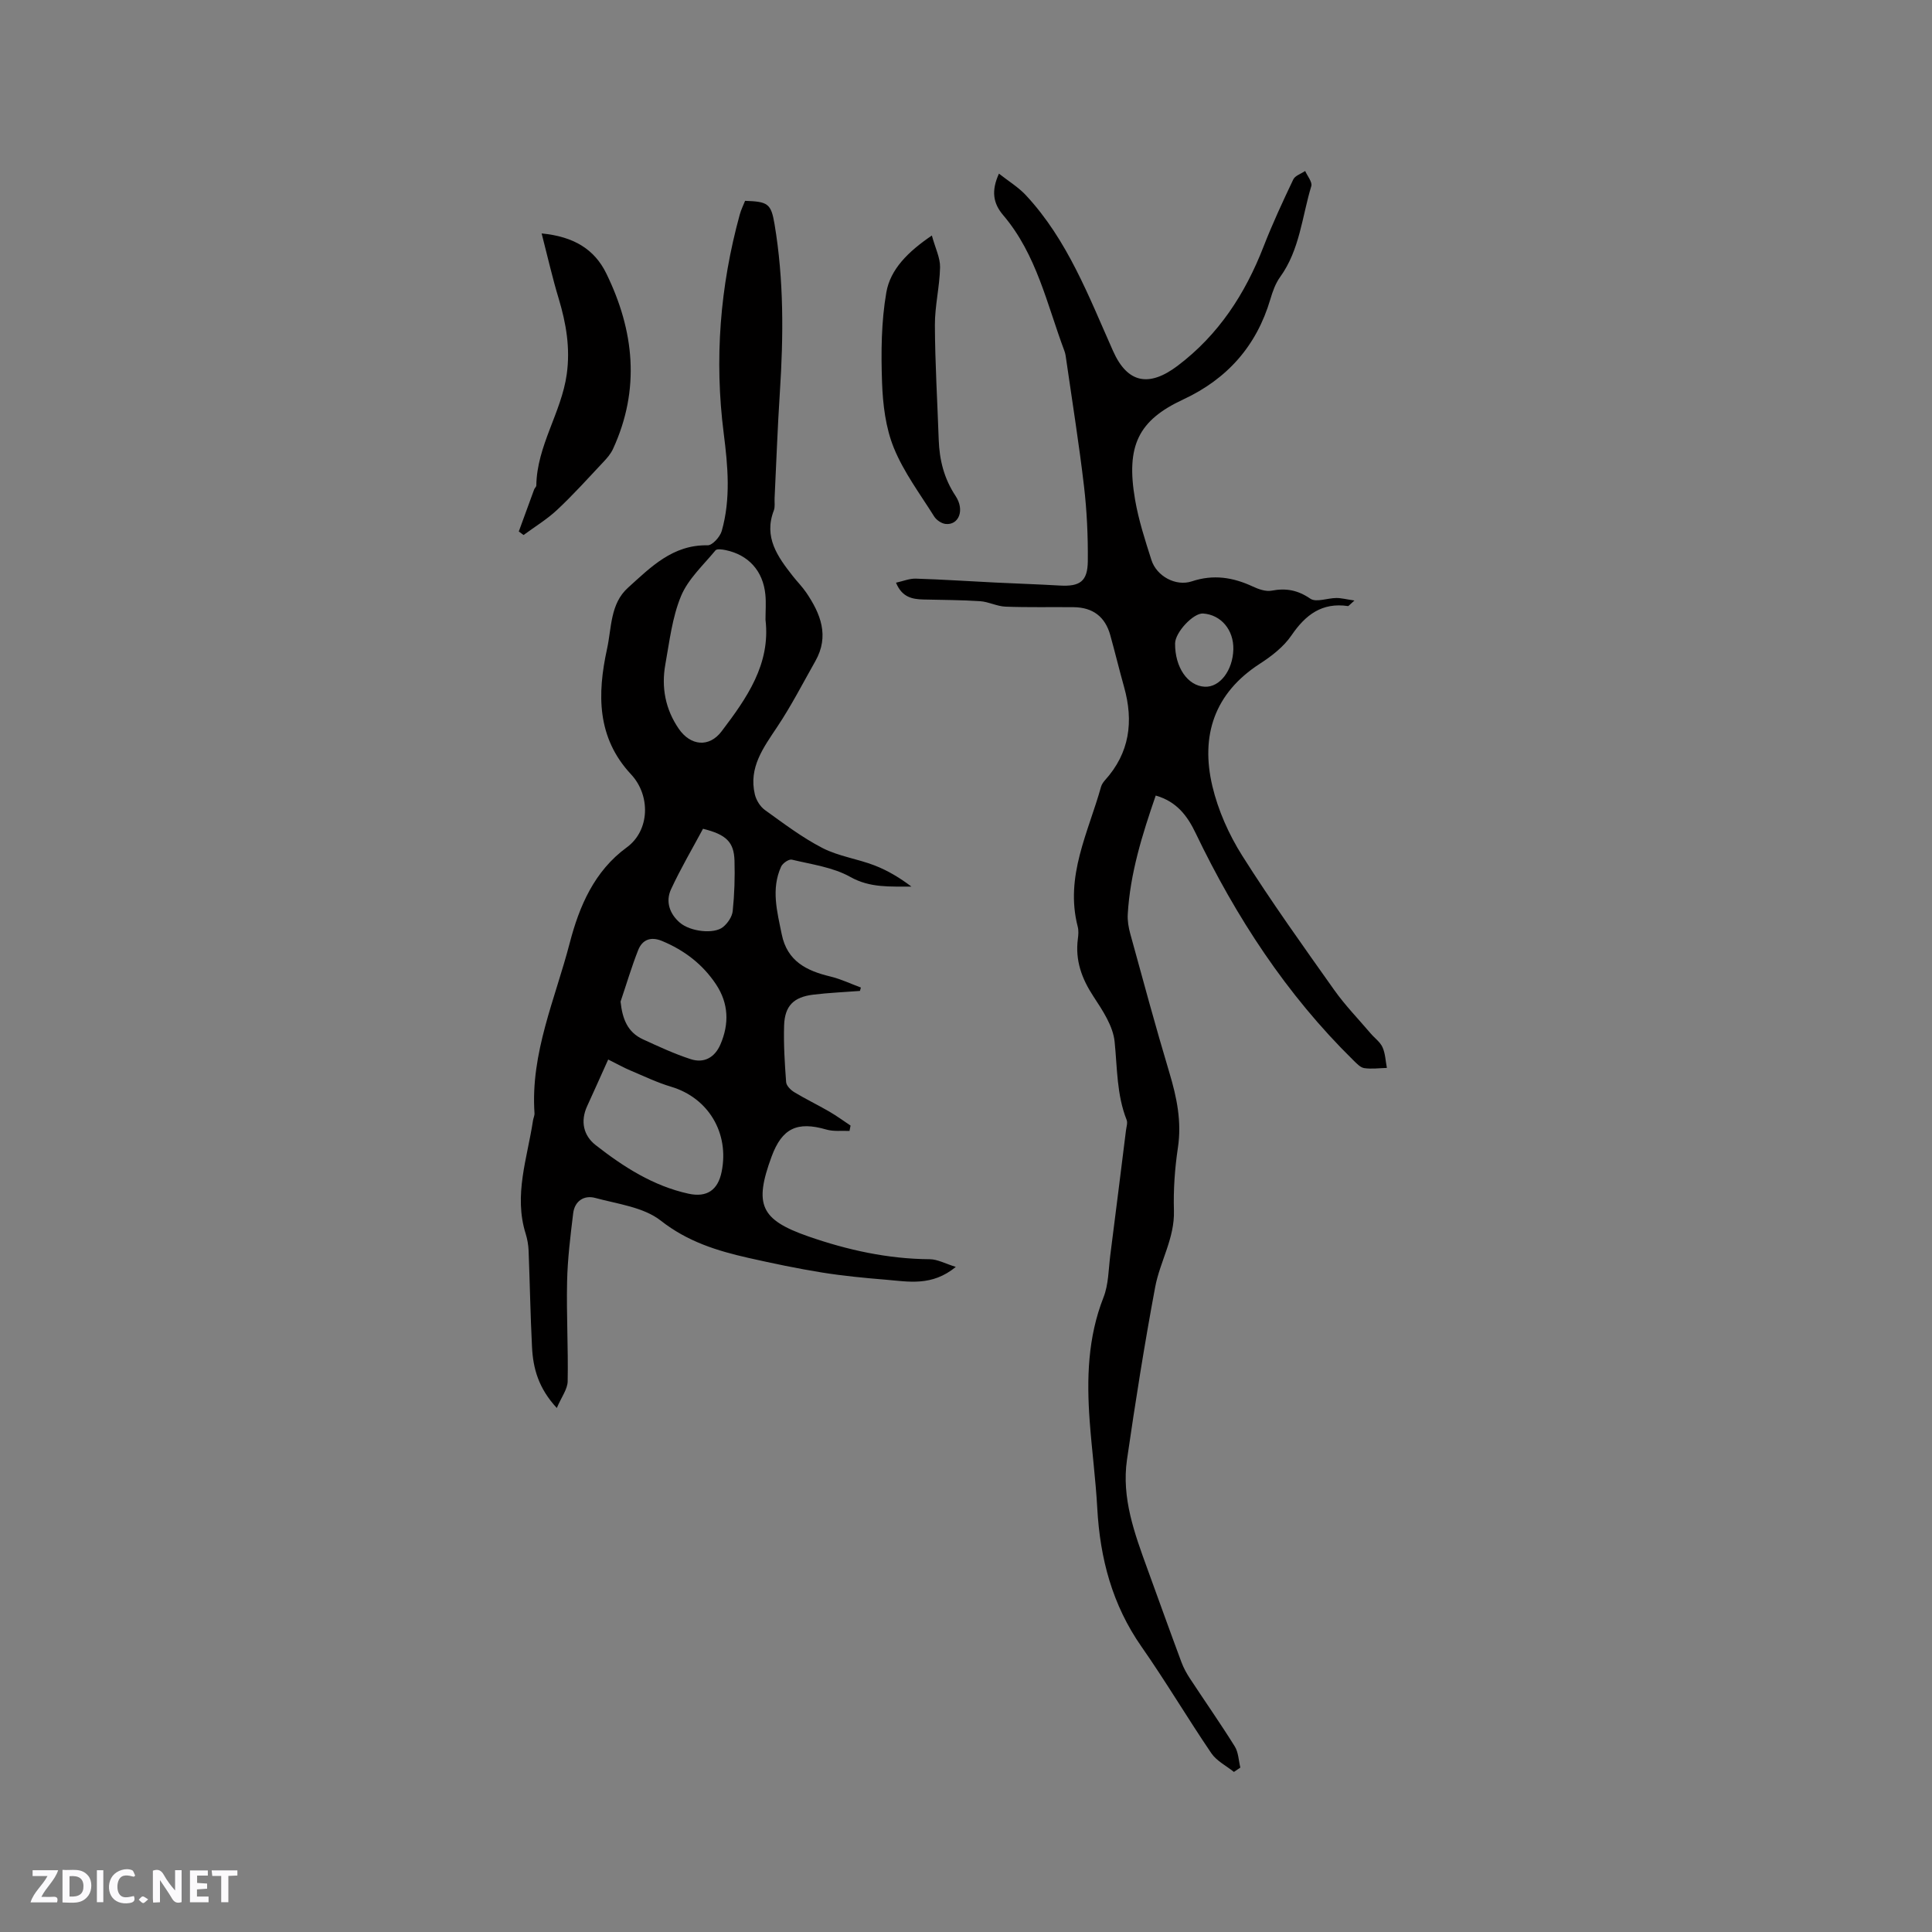
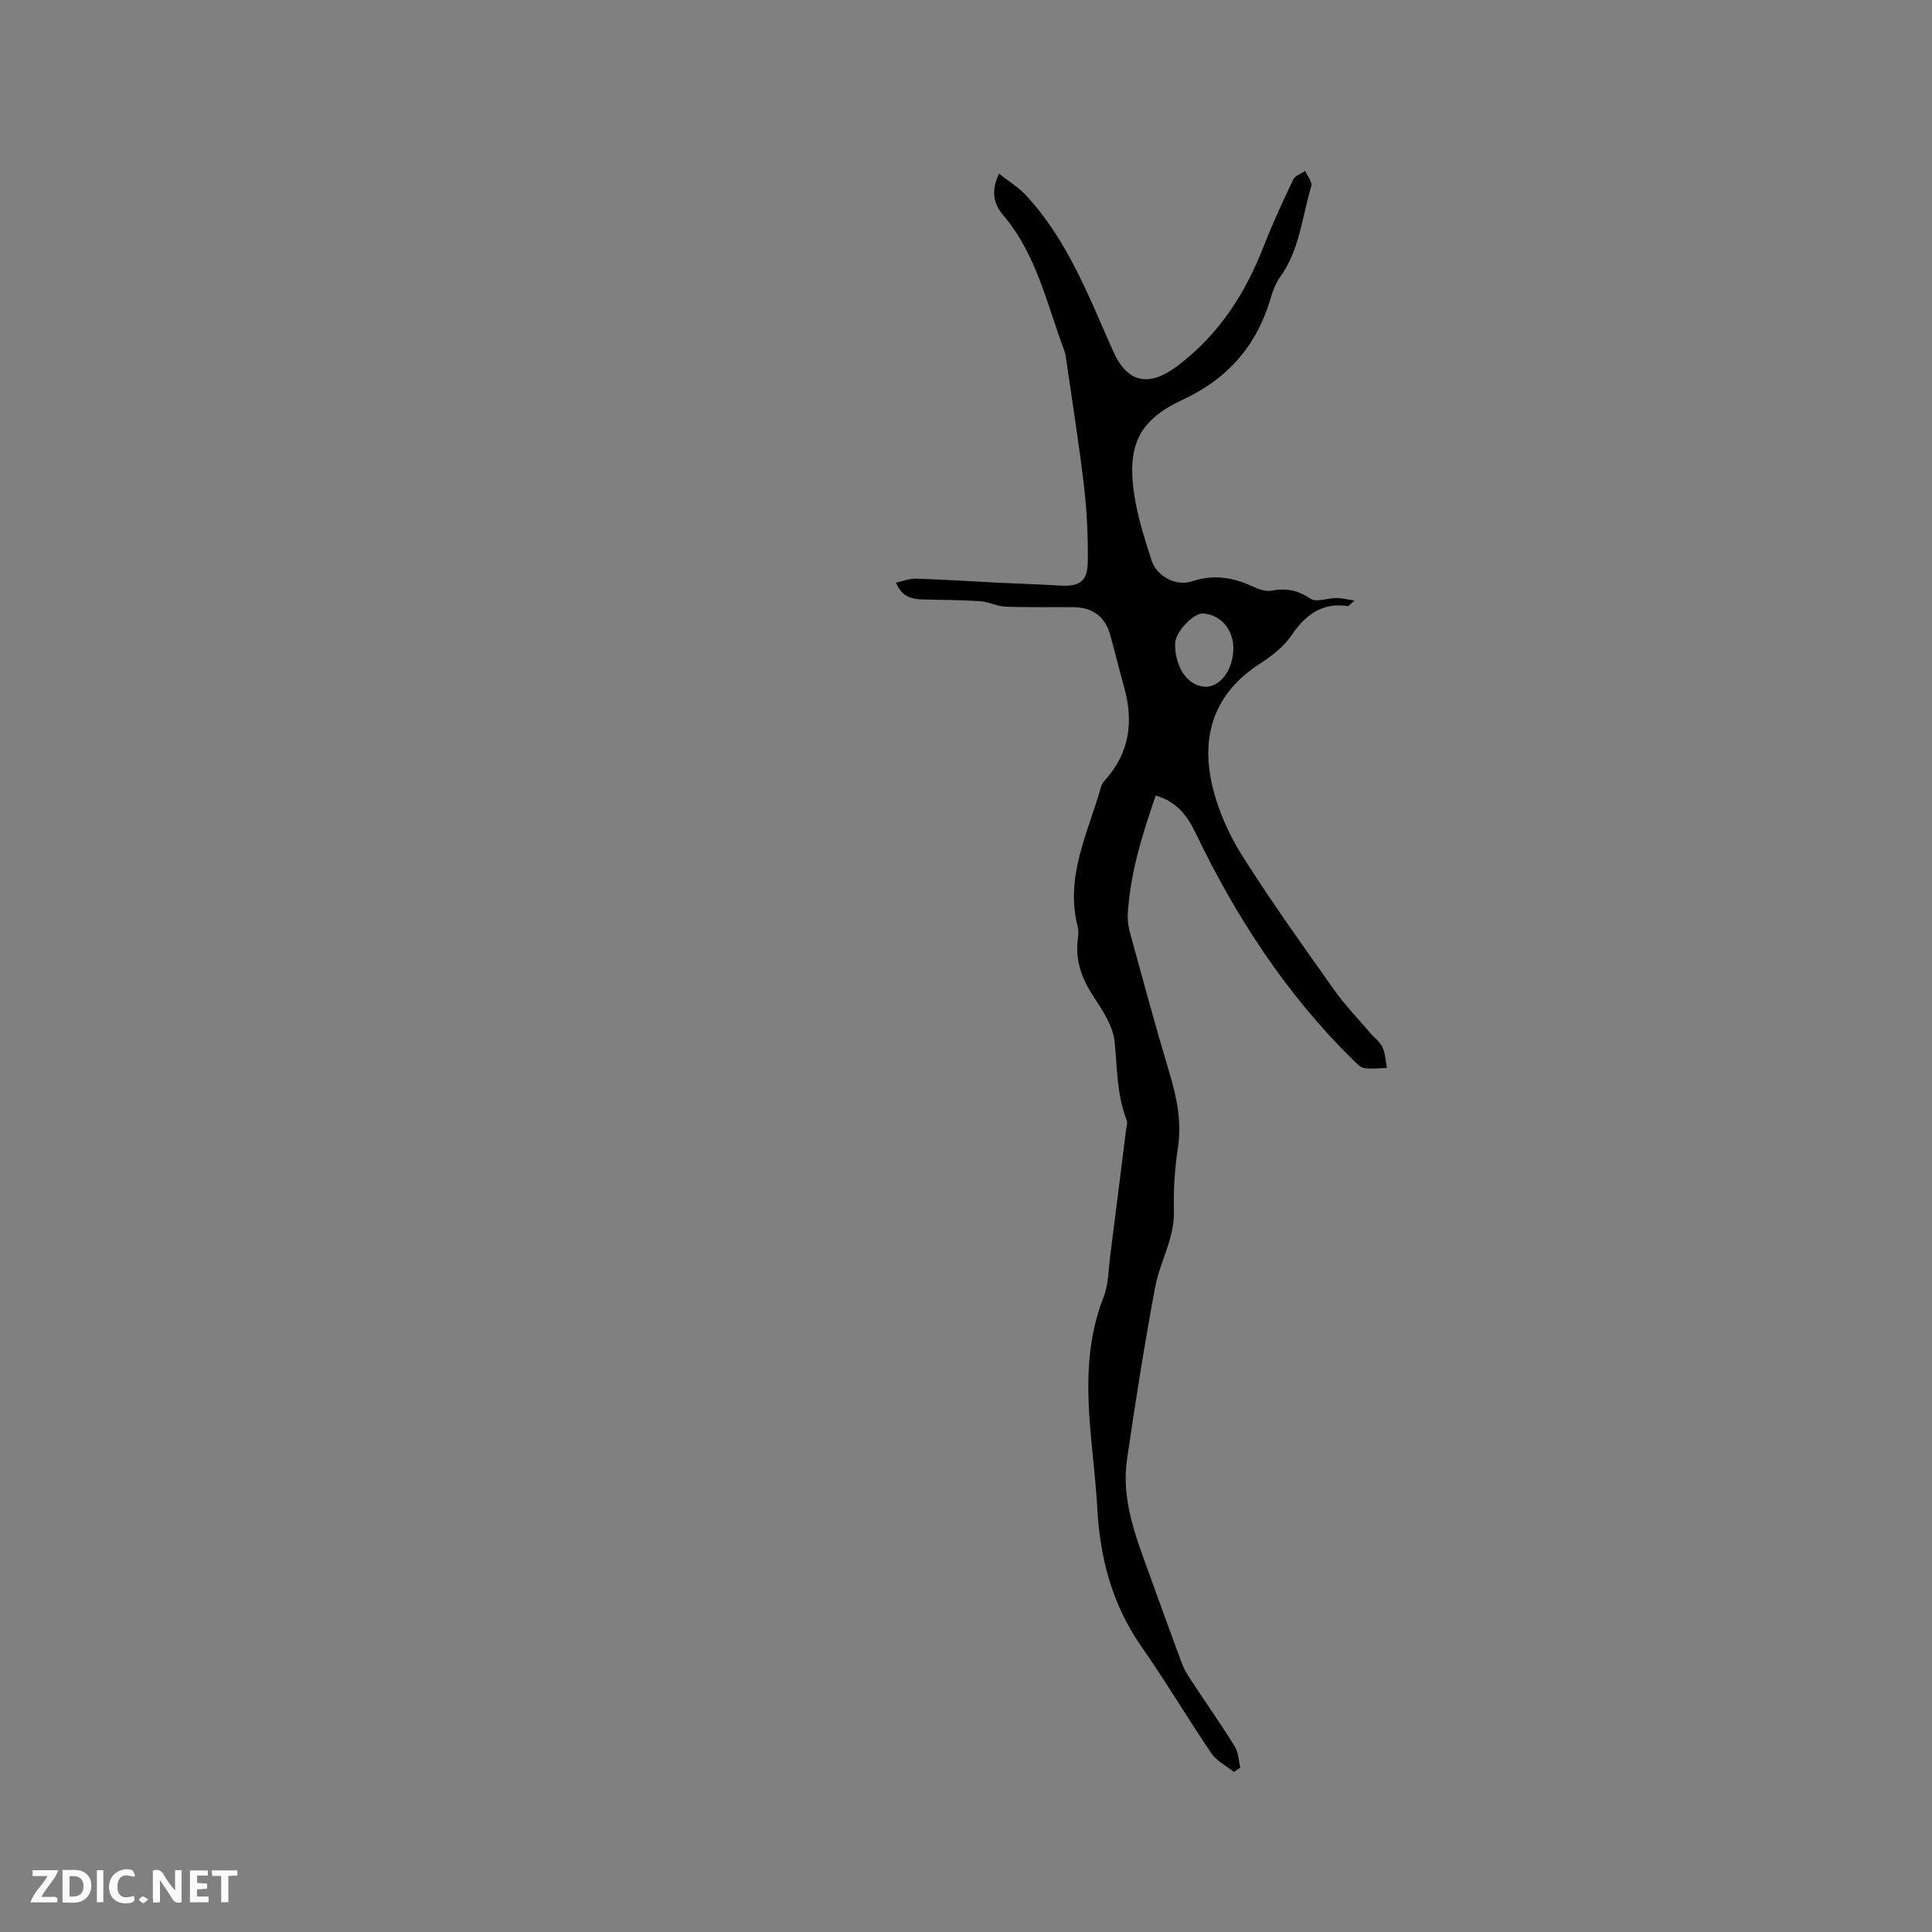
<svg xmlns="http://www.w3.org/2000/svg" enable-background="new 0 0 400 400" viewBox="0 0 400 400">
  <rect x="0" y="0" width="400" height="400" fill="#808080" stroke="none" />
  <g fill="#fbfafc">
    <path d="m37.59 393.81c-.92.31-1.52.05-2-.78-.7-1.2-1.52-2.34-2.47-3.78v4.59c-.55.03-.95.05-1.41.07-.03-.37-.06-.64-.06-.91 0-1.91 0-3.81 0-5.7 1.13-.41 1.77-.03 2.29.91.62 1.11 1.38 2.14 2.31 3.19v-4.2h1.35v6.61z" />
    <path d="m12.94 393.88v-6.75c1.9.19 3.93-.54 5.37 1.29.8 1.01.78 2.88.03 3.97-1.37 1.97-3.4 1.51-5.4 1.49m1.45-1.22c2.04.12 2.92-.58 2.89-2.21-.03-1.51-.98-2.19-2.89-2z" />
    <path d="m11.81 393.87h-5.49c.68-2.18 2.47-3.48 3.51-5.45h-3.08v-1.21h5.29c-.71 2.13-2.44 3.48-3.47 5.51.86 0 1.63.04 2.39-.01.79-.05 1.14.21.85 1.16" />
    <path d="m39.33 393.86v-6.61h3.7v1.07h-2.22v1.52c.68.04 1.34.09 2.07.13v1.07c-.72.05-1.38.09-2.1.14v1.48h2.4v1.19h-3.85z" />
    <path d="m27.71 388.56c-1.15-.3-2.46-.61-3.1.64-.37.73-.41 1.93-.06 2.67.63 1.35 1.99.93 3.17.68.35.94-.01 1.32-.93 1.46-1.62.25-3.05-.27-3.76-1.48-.73-1.24-.6-3.03.31-4.17.88-1.11 2.71-1.7 4-1.16.32.13.44.74.65 1.12-.1.08-.19.16-.28.24" />
    <path d="m49.15 387.24v1.07c-.59.02-1.17.05-1.87.08v5.44h-1.48v-5.44h-1.85c-.05-.4-.08-.73-.13-1.15z" />
    <path d="m20.06 387.21h1.33v6.62h-1.33z" />
    <path d="m30.68 393.25c-.49.38-.8.79-1.05.76-.32-.05-.6-.45-.9-.7.26-.24.51-.64.8-.67.29-.04.62.3 1.15.61" />
  </g>
-   <path d="m178.04 205.16c-3.22.25-6.44.38-9.64.77-4.09.49-5.93 2.32-6.06 6.4-.12 3.9.13 7.82.42 11.72.06.75.96 1.64 1.71 2.09 2.35 1.42 4.83 2.61 7.21 3.99 1.52.88 2.95 1.93 4.42 2.91-.07.37-.15.74-.22 1.11-1.6-.08-3.29.15-4.79-.29-6.04-1.75-9.17-.28-11.34 5.6-3.66 9.94-2.33 13.06 7.59 16.52 8.13 2.83 16.48 4.67 25.17 4.73 1.59.01 3.18.91 5.38 1.59-4.95 4.07-9.79 3.04-14.47 2.65-4.42-.36-8.86-.79-13.24-1.49-5.08-.82-10.14-1.88-15.16-3.01-6.51-1.47-12.65-3.36-18.21-7.73-3.57-2.8-8.92-3.44-13.57-4.7-2.32-.63-4.26.64-4.57 3.18-.57 4.7-1.16 9.42-1.26 14.14-.15 6.88.25 13.77.12 20.65-.03 1.63-1.28 3.24-2.25 5.52-3.81-4.11-4.91-8.22-5.13-12.59-.34-6.66-.45-13.33-.71-20-.05-1.15-.25-2.34-.59-3.44-2.54-8.03.33-15.7 1.5-23.48.08-.52.35-1.04.31-1.55-.84-12.42 4.29-23.63 7.3-35.23 1.98-7.61 5.09-14.88 11.81-19.78 4.8-3.51 4.94-10.77.89-15.11-7.11-7.61-7.02-16.64-4.98-25.98.96-4.37.64-9.33 4.33-12.66 4.72-4.26 9.27-8.94 16.5-8.79.98.02 2.57-1.75 2.92-2.97 1.89-6.66 1.27-13.44.41-20.19-1.96-15.33-.77-30.43 3.32-45.32.27-1 .75-1.94 1.1-2.84 4.68.17 5.38.52 6.1 4.83 1.94 11.55 1.86 23.18 1.1 34.84-.48 7.3-.73 14.61-1.09 21.91-.04.85.13 1.78-.16 2.53-2.13 5.53.78 9.56 3.9 13.54.91 1.17 1.98 2.23 2.81 3.45 2.98 4.39 4.83 8.99 1.9 14.18-2.59 4.58-5 9.28-7.91 13.64-2.86 4.3-5.94 8.41-4.63 13.96.28 1.19 1.1 2.53 2.08 3.24 3.87 2.78 7.71 5.7 11.92 7.87 3.32 1.71 7.24 2.24 10.77 3.6 2.73 1.05 5.27 2.58 7.65 4.39-4.42-.03-8.56.3-12.65-2-3.58-2.01-8-2.59-12.11-3.58-.61-.15-1.9.74-2.22 1.45-2.11 4.65-.82 9.32.13 14.01 1.13 5.57 5.13 7.55 10.05 8.73 2.17.52 4.23 1.51 6.34 2.29-.08.24-.14.47-.2.7zm-19.55-76.83c0-1.86.14-3.57-.03-5.24-.48-4.89-3.49-8.21-8.24-9.2-.69-.14-1.8-.3-2.09.06-2.52 3.06-5.66 5.92-7.13 9.46-1.83 4.41-2.39 9.39-3.25 14.16-.85 4.74 0 9.26 2.77 13.3 2.43 3.55 6.3 3.96 8.88.54 5.2-6.85 10.17-13.91 9.09-23.08zm-32.57 91.03c-1.53 3.4-2.93 6.54-4.36 9.66-1.44 3.14-.75 6.09 1.75 8.05 5.76 4.51 11.93 8.47 19.23 10.07 3.84.84 6.11-.77 6.87-4.55 1.62-8.04-2.78-15.3-10.45-17.59-2.91-.87-5.68-2.2-8.49-3.39-1.33-.56-2.61-1.28-4.55-2.25zm2.56-11.99c.38 3.58 1.43 6.33 4.63 7.81 3.25 1.49 6.51 3.01 9.9 4.11 2.77.9 4.99-.36 6.15-3.06 1.84-4.27 1.7-8.48-.9-12.41-2.77-4.18-6.58-7.09-11.21-9.01-2.33-.96-4.07-.25-4.92 1.89-1.38 3.49-2.44 7.11-3.65 10.67zm17.07-35.78c-2.17 4.05-4.62 8.2-6.63 12.55-1.16 2.52-.28 5.08 1.84 6.89 2.2 1.88 7.09 2.41 8.94.9.96-.78 1.88-2.13 2-3.31.36-3.46.47-6.97.37-10.45-.12-3.82-1.69-5.39-6.52-6.58z" fill="#010000" />
  <path d="m239.28 164.71c-2.81 8.15-5.3 16.12-5.79 24.56-.08 1.34.16 2.75.52 4.06 2.64 9.59 5.23 19.2 8.09 28.73 1.54 5.13 2.59 10.16 1.77 15.58-.64 4.28-.95 8.67-.82 13 .17 5.72-2.88 10.51-3.88 15.82-2.22 11.87-4.11 23.8-5.84 35.75-1.15 7.92 1.56 15.27 4.21 22.56 2.35 6.46 4.67 12.94 7.07 19.38.44 1.18 1.06 2.31 1.75 3.36 3.08 4.69 6.31 9.3 9.28 14.06.77 1.23.8 2.91 1.16 4.39-.44.3-.88.6-1.33.9-1.59-1.28-3.59-2.27-4.68-3.88-4.94-7.27-9.43-14.86-14.46-22.06-6.05-8.66-8.58-18.26-9.15-28.63-.33-6.03-1.13-12.03-1.57-18.05-.64-8.71-.42-17.3 2.86-25.64 1.05-2.67 1.03-5.78 1.4-8.7 1.11-8.61 2.17-17.23 3.25-25.85.09-.73.38-1.56.14-2.18-2.07-5.23-1.93-10.73-2.49-16.2-.33-3.25-2.49-6.48-4.38-9.36-2.43-3.7-3.81-7.48-3.23-11.92.11-.83.18-1.74-.03-2.54-2.69-10.38 2.18-19.48 4.83-28.96.14-.49.47-.96.81-1.35 5.12-5.66 5.96-12.17 3.96-19.3-1-3.57-1.87-7.17-2.86-10.74-1.06-3.81-3.6-5.75-7.6-5.79-4.7-.05-9.4.07-14.1-.11-1.76-.07-3.48-1.01-5.25-1.13-3.89-.26-7.81-.25-11.71-.35-2.31-.06-4.45-.43-5.7-3.48 1.46-.32 2.79-.88 4.11-.84 5.49.17 10.97.54 16.46.81 4.44.22 8.88.36 13.32.62 4.17.24 5.78-.84 5.82-5.05.05-5.17-.19-10.39-.79-15.52-1.02-8.73-2.42-17.42-3.67-26.13-.09-.63-.16-1.28-.38-1.86-3.62-9.65-5.75-19.98-12.68-28.12-2.07-2.43-2.52-4.99-.88-8.6 1.97 1.55 4.01 2.79 5.57 4.46 8.64 9.27 13.02 20.96 18.06 32.27 2.97 6.67 7.43 7.54 13.38 3.04 8.49-6.42 13.97-14.88 17.77-24.65 1.84-4.73 3.98-9.34 6.16-13.92.38-.79 1.62-1.17 2.46-1.75.46 1.05 1.52 2.3 1.27 3.13-1.92 6.33-2.38 13.17-6.44 18.8-.97 1.34-1.57 3.02-2.04 4.63-2.86 9.68-8.94 16.51-18.05 20.75-9.25 4.31-11.88 9.53-9.96 20.72.73 4.25 2.08 8.42 3.4 12.54 1.06 3.3 5.01 5.5 8.36 4.39 4.46-1.48 8.5-.84 12.59 1.06 1.2.56 2.7 1.1 3.92.87 3-.57 5.42-.12 8.02 1.66 1.2.82 3.55-.13 5.38-.14 1.01-.01 2.03.27 3.75.52-1.04.91-1.21 1.17-1.33 1.15-5.37-.79-8.78 1.78-11.7 6.06-1.61 2.36-4.09 4.29-6.54 5.87-9.46 6.11-12.3 14.91-9.85 25.32 1.19 5.03 3.42 10.05 6.19 14.43 5.99 9.49 12.55 18.64 19.04 27.8 2.25 3.18 5 6 7.53 8.98.82.97 1.97 1.77 2.47 2.87.59 1.3.63 2.85.91 4.29-1.57.04-3.17.27-4.7.04-.82-.13-1.59-.99-2.26-1.64-13.84-13.6-24.26-29.58-32.63-47-1.68-3.52-3.88-6.54-8.27-7.79zm16.07-30.26c.1-4.04-2.56-7.18-6.27-7.43-2-.13-5.77 3.89-5.79 6.19-.05 4.92 2.6 8.8 6.14 8.97 3.11.16 5.81-3.37 5.92-7.73z" fill="#010000" />
-   <path d="m112.14 48.33c6.64.64 10.93 3.27 13.38 8.27 5.8 11.86 7.08 24 1.4 36.34-.47 1.03-1.27 1.95-2.06 2.78-3.12 3.32-6.17 6.71-9.49 9.82-2.11 1.98-4.63 3.5-6.97 5.23-.33-.24-.66-.49-.99-.73 1.06-2.9 2.11-5.8 3.18-8.7.11-.29.44-.55.45-.83.11-8.22 5.19-15.07 6.3-23.04.75-5.41-.12-10.49-1.66-15.62-1.28-4.2-2.25-8.51-3.54-13.52z" fill="#010000" />
-   <path d="m192.93 48.76c.72 2.64 1.74 4.62 1.7 6.58-.08 4-1.09 7.99-1.07 11.98.03 7.91.52 15.82.79 23.73.15 4.19 1.1 8.03 3.49 11.63 1.96 2.96.65 6.08-2.06 5.8-.85-.09-1.91-.81-2.37-1.55-2.92-4.66-6.3-9.16-8.35-14.2-1.7-4.17-2.28-8.98-2.44-13.54-.22-6.22-.17-12.58.89-18.68.84-4.76 4.45-8.37 9.42-11.75z" fill="#010000" />
</svg>